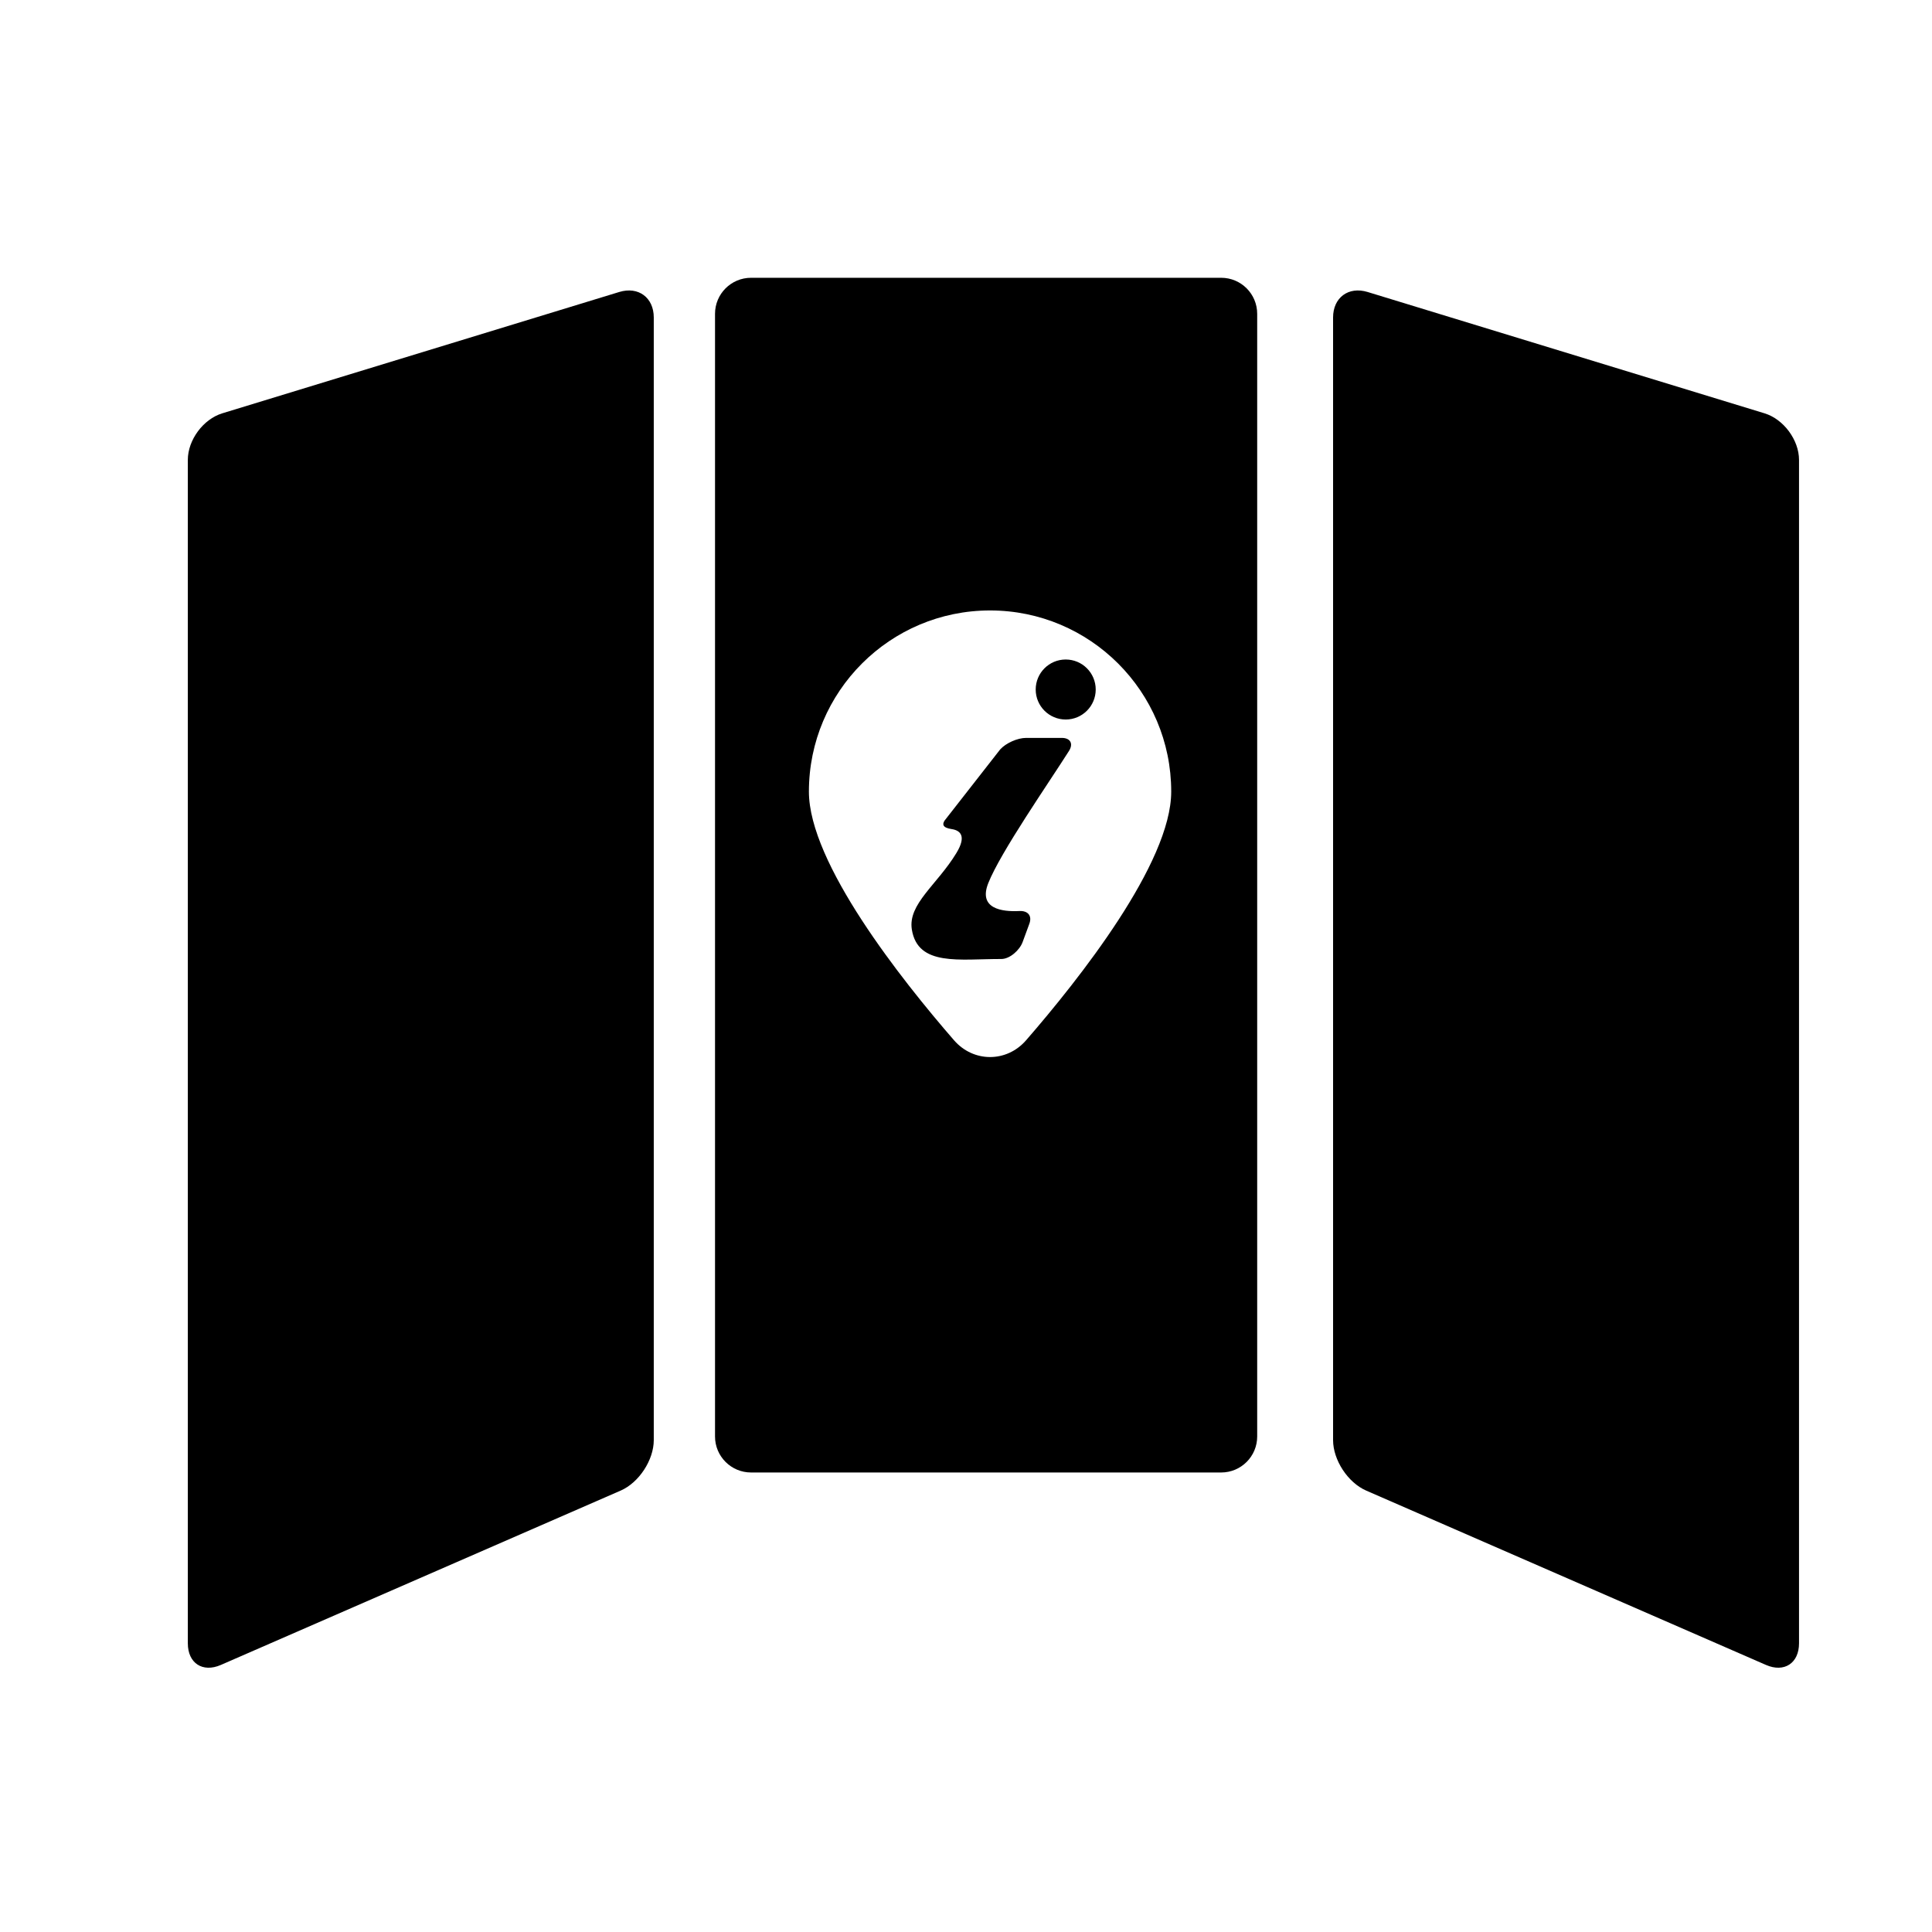
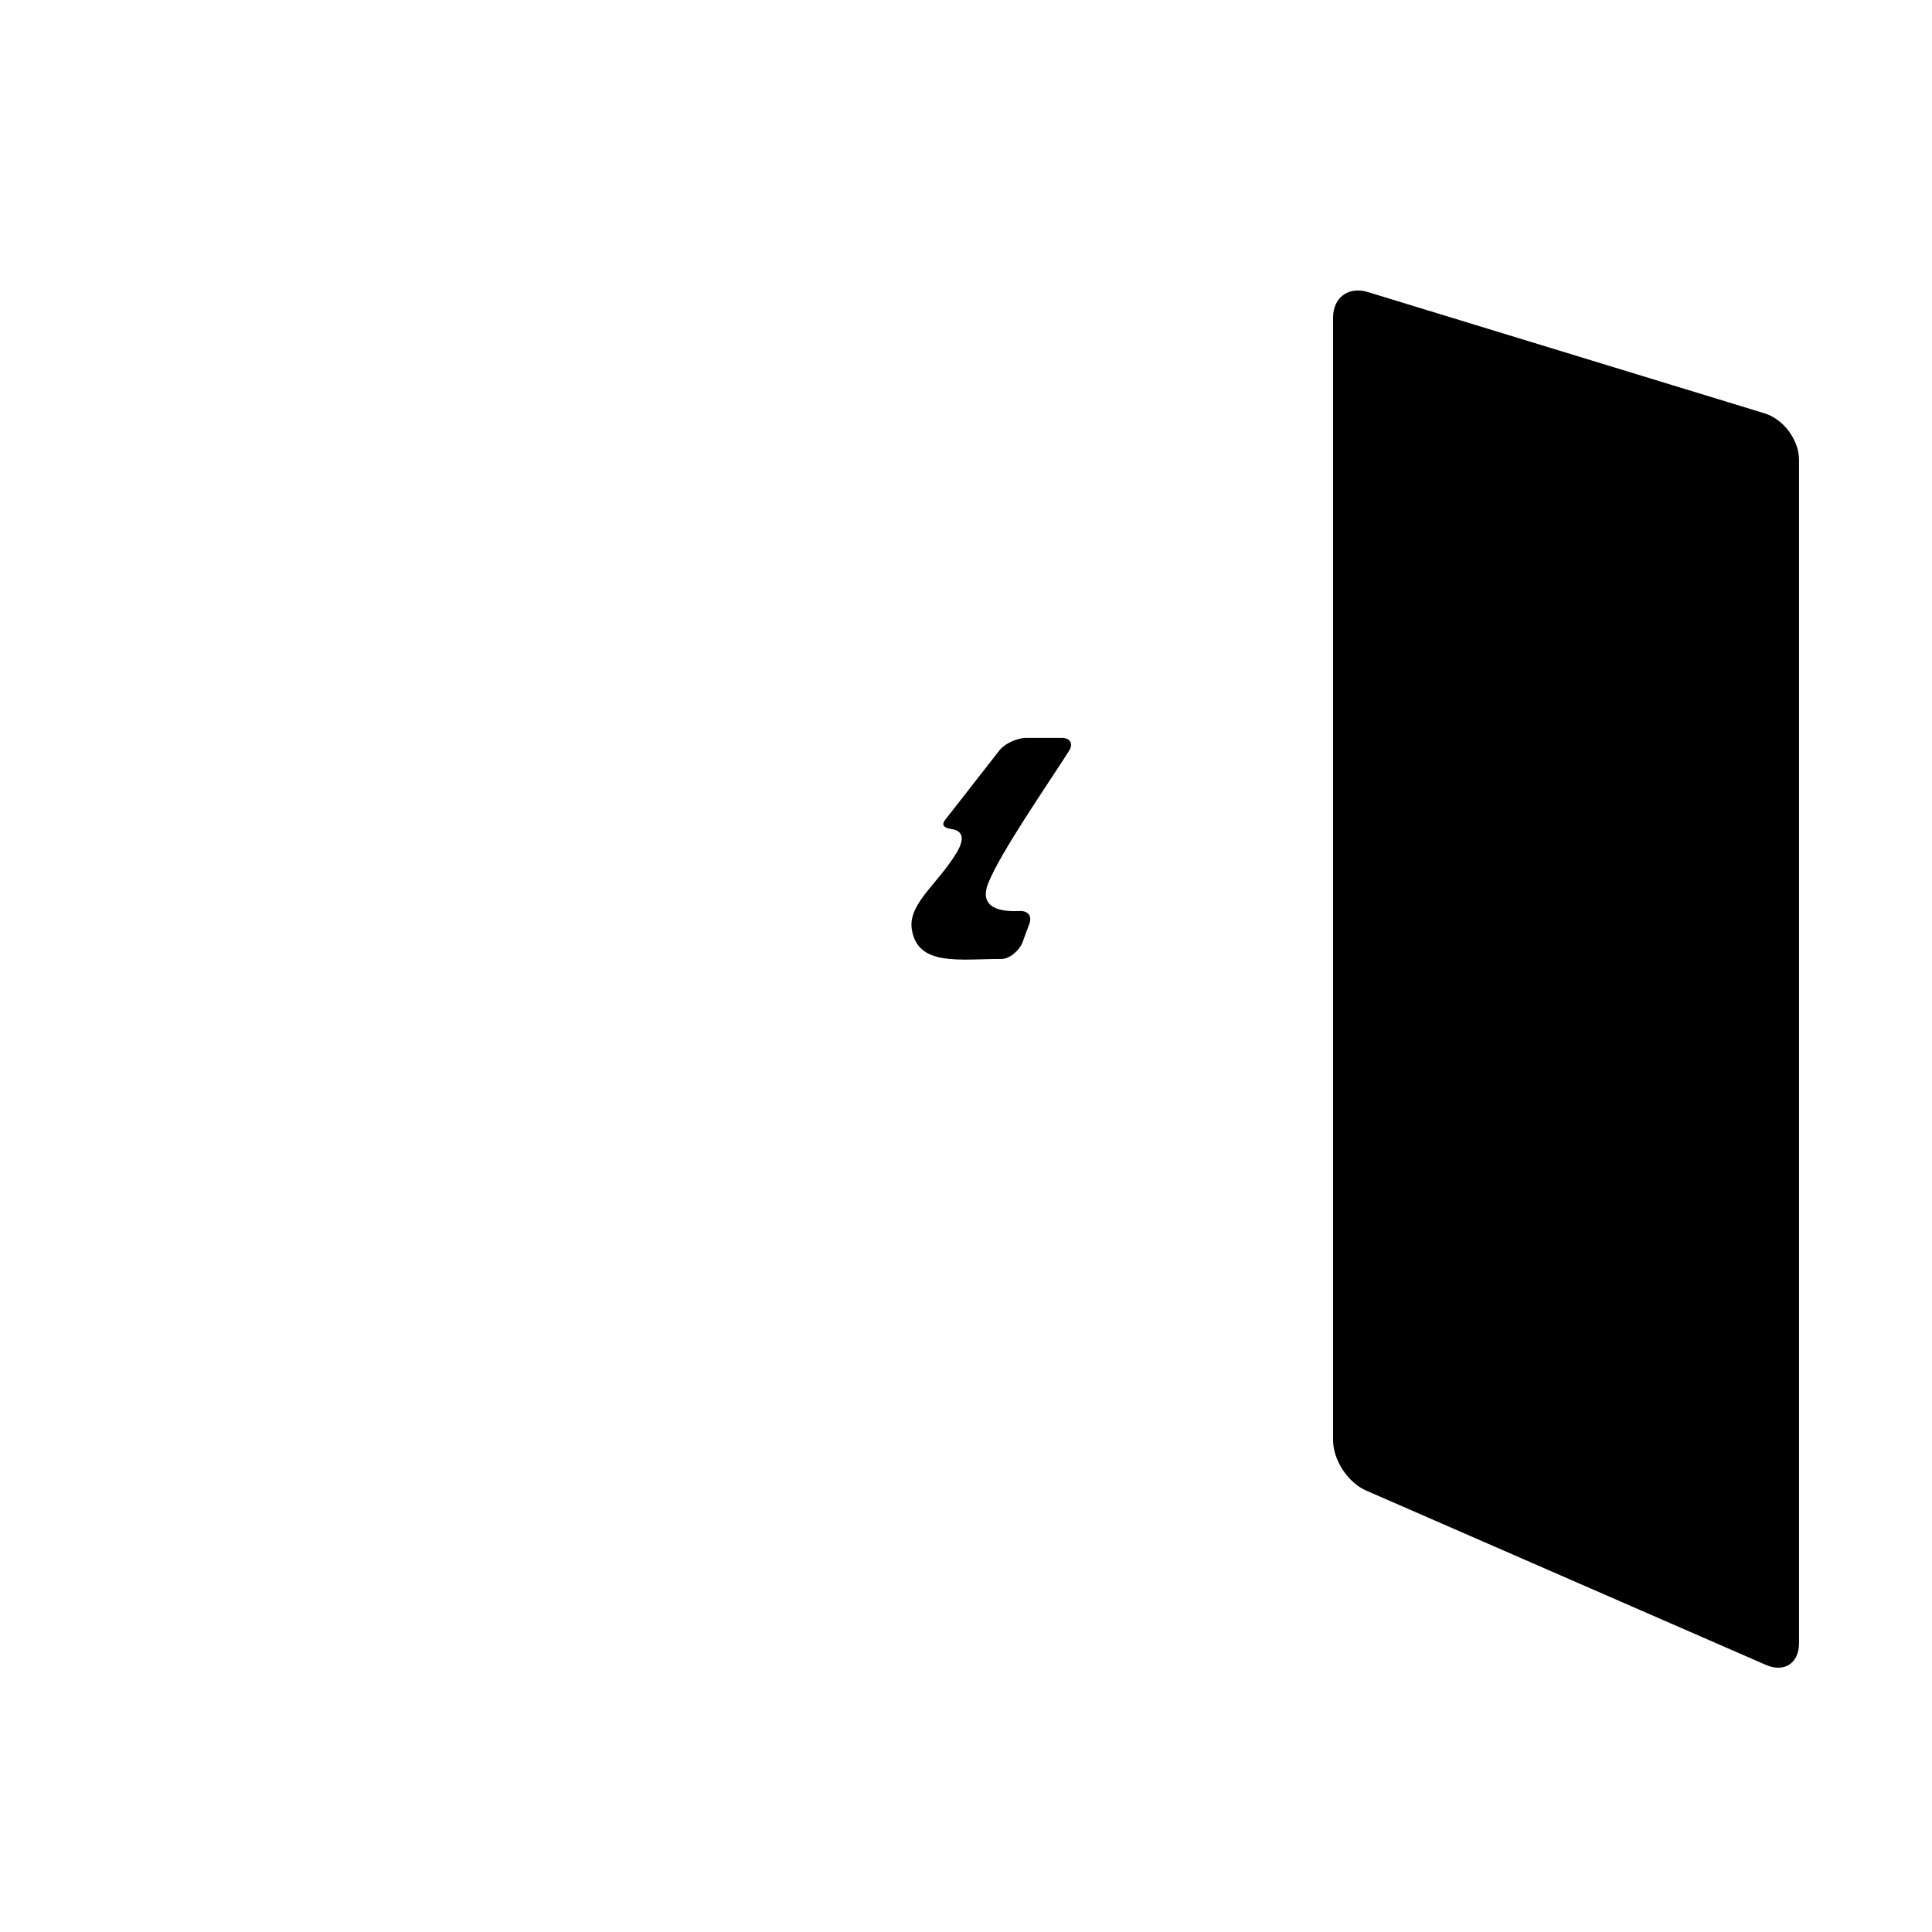
<svg xmlns="http://www.w3.org/2000/svg" version="1.1" id="Capa_1" x="0px" y="0px" width="64px" height="64px" viewBox="0 0 64 64" style="enable-background:new 0 0 64 64;" xml:space="preserve">
  <g>
    <path d="M58.453,13.692L45.302,9.672c-0.631-0.192-1.142,0.185-1.142,0.845v37.189c0,0.659,0.49,1.407,1.095,1.671L58.5,55.153   c0.605,0.264,1.095-0.057,1.095-0.717V15.235C59.595,14.575,59.084,13.885,58.453,13.692z" />
-     <path d="M6.222,15.235v39.201c0,0.66,0.489,0.981,1.095,0.717l13.245-5.776c0.605-0.264,1.095-1.012,1.095-1.671V10.517   c0-0.66-0.511-1.037-1.142-0.845L7.363,13.692C6.732,13.885,6.222,14.575,6.222,15.235z" />
-     <path d="M41.646,47.585V10.396c0-0.66-0.534-1.194-1.193-1.194H24.88c-0.66,0-1.194,0.534-1.194,1.194v37.189   c0,0.659,0.534,1.193,1.194,1.193h15.573C41.112,48.778,41.646,48.244,41.646,47.585z M33.99,34.461   c-0.643,0.74-1.742,0.74-2.386,0c-1.75-2.015-4.808-5.873-4.808-8.238c0-3.313,2.688-6.001,6.001-6.001   c3.313,0,6.001,2.688,6.001,6.001C38.799,28.588,35.74,32.446,33.99,34.461z" />
    <path d="M35.173,24.444H33.99c-0.283,0-0.668,0.171-0.858,0.382l-1.78,2.278c-0.188,0.212-0.111,0.316,0.168,0.36   c0.282,0.041,0.511,0.218,0.163,0.792c-0.641,1.057-1.613,1.69-1.477,2.536c0.199,1.233,1.591,0.972,2.965,0.976   c0.282,0,0.608-0.295,0.705-0.562l0.222-0.604c0.099-0.268-0.048-0.438-0.333-0.423c-0.57,0.028-1.368-0.071-1.026-0.927   c0.41-1.028,1.979-3.282,2.673-4.377C35.563,24.637,35.458,24.444,35.173,24.444z" />
-     <circle cx="35.303" cy="22.841" r="0.994" />
  </g>
</svg>